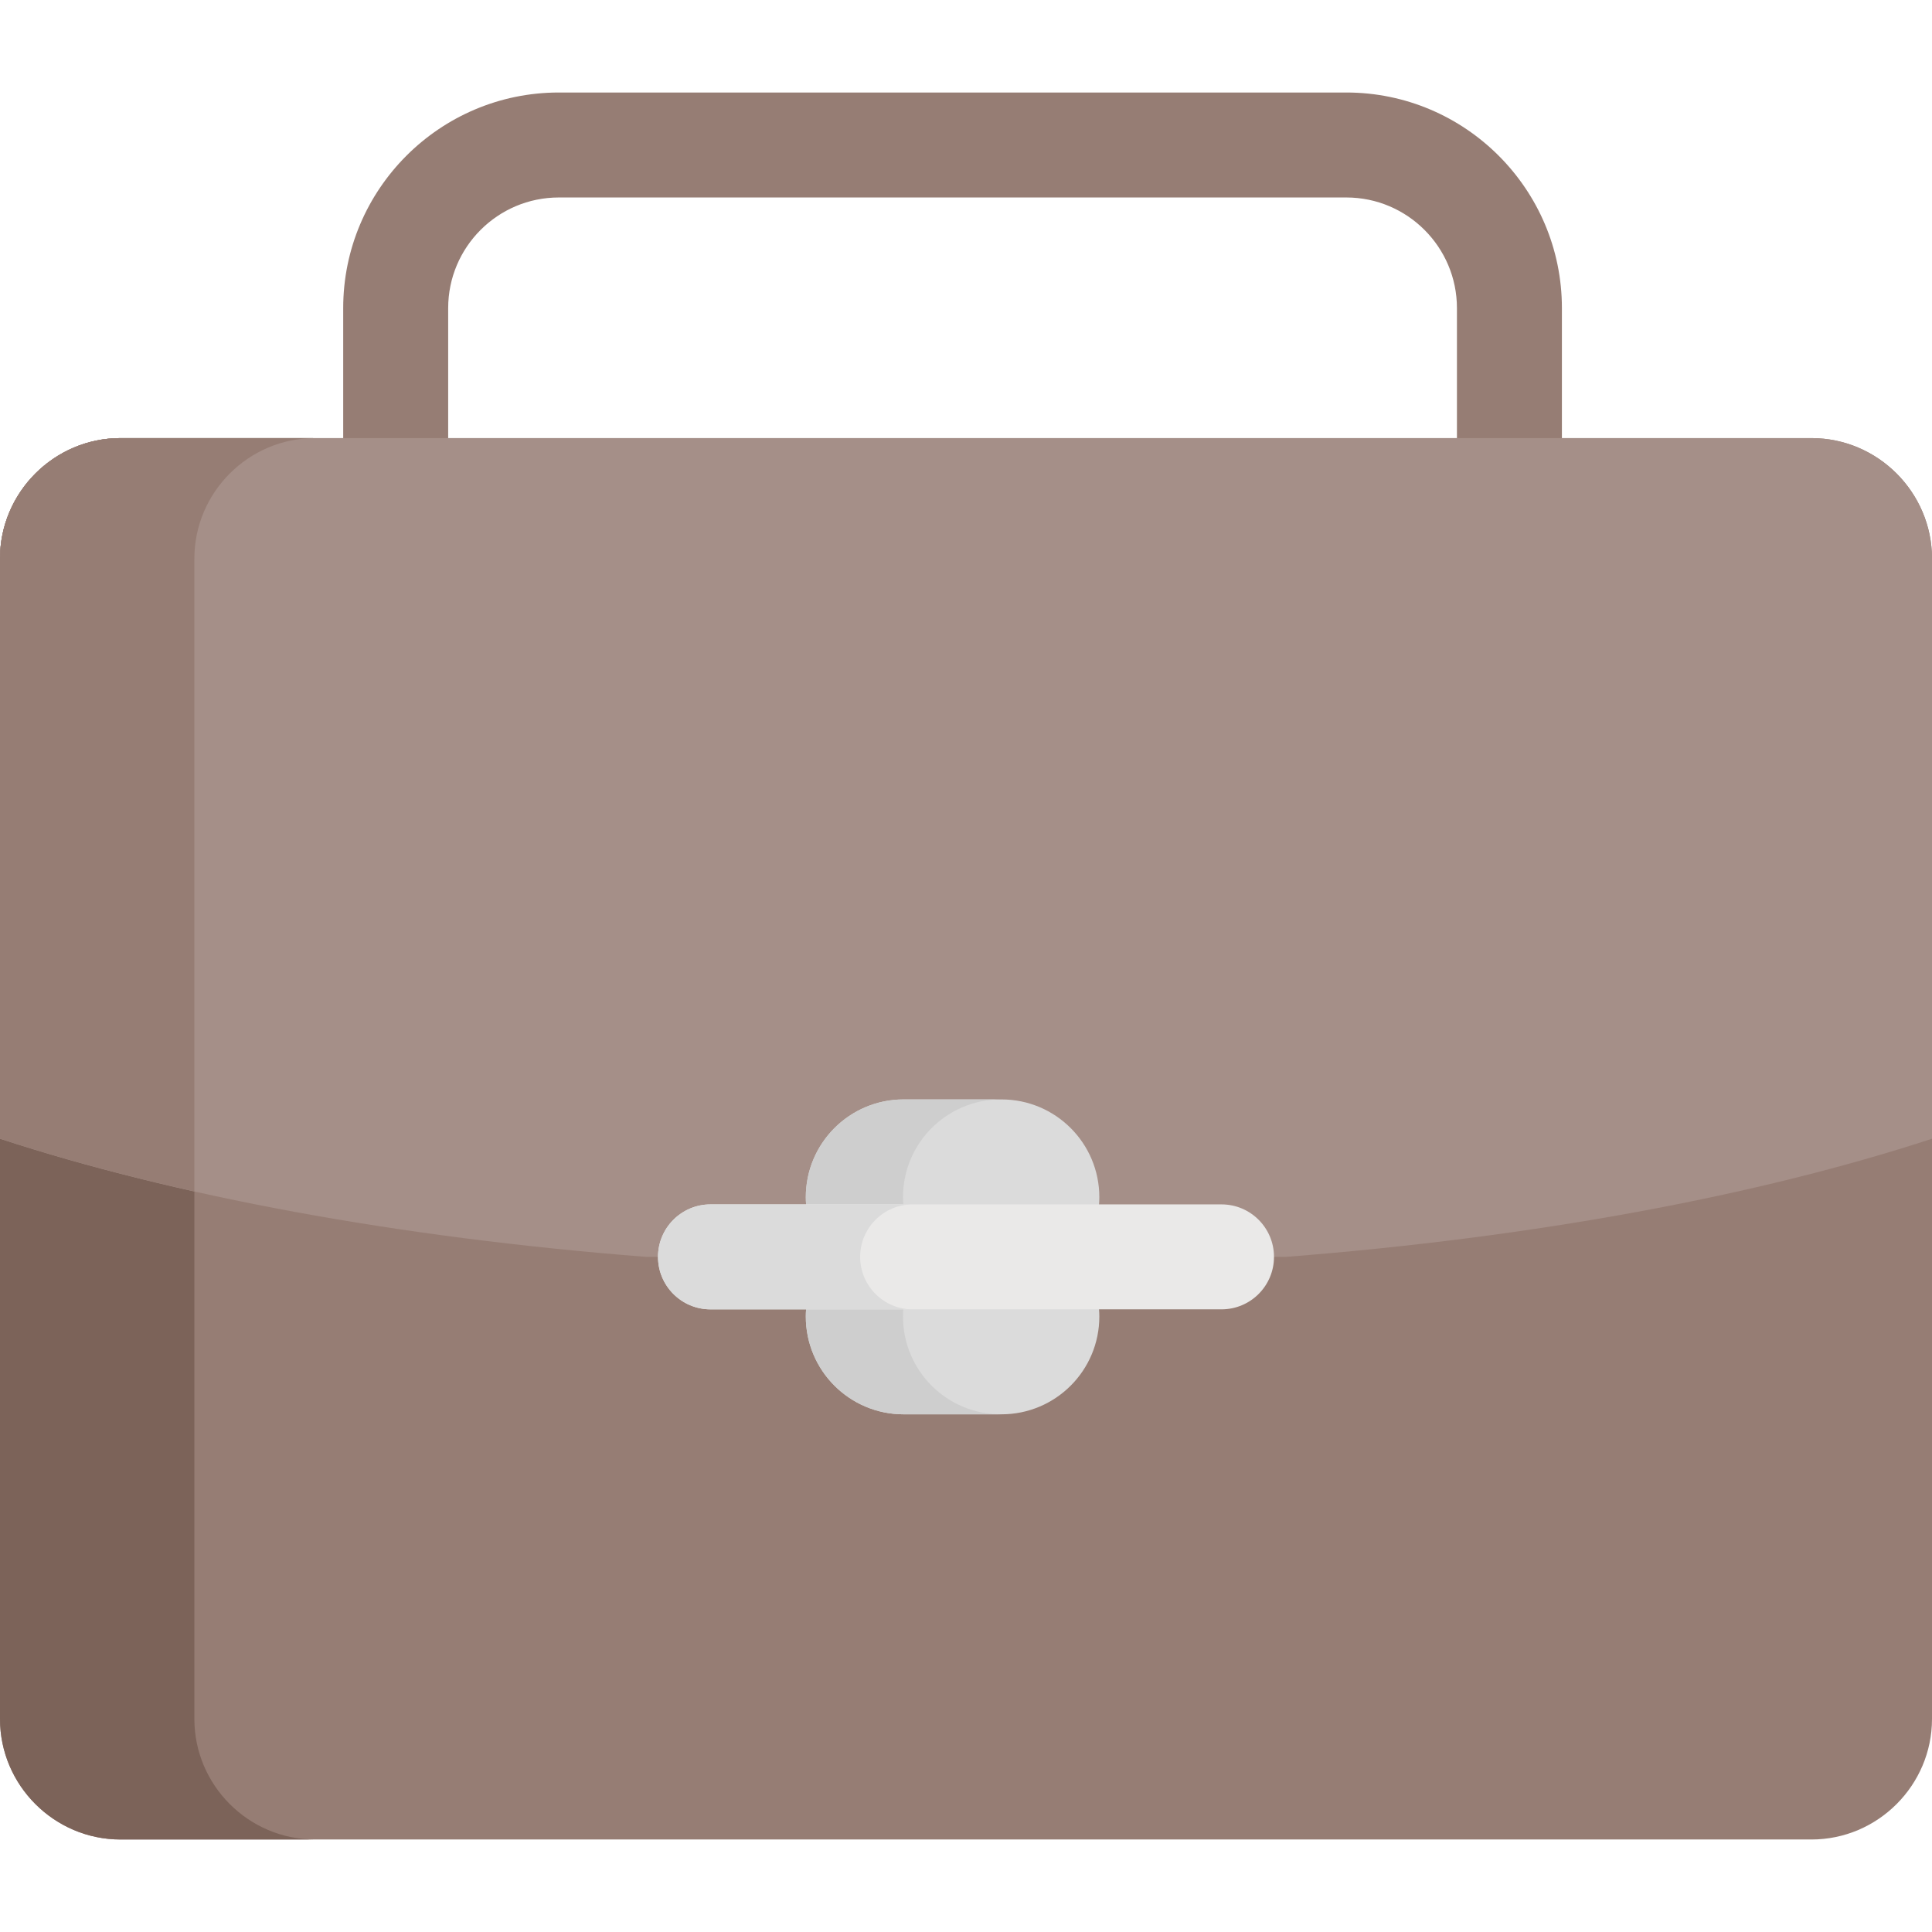
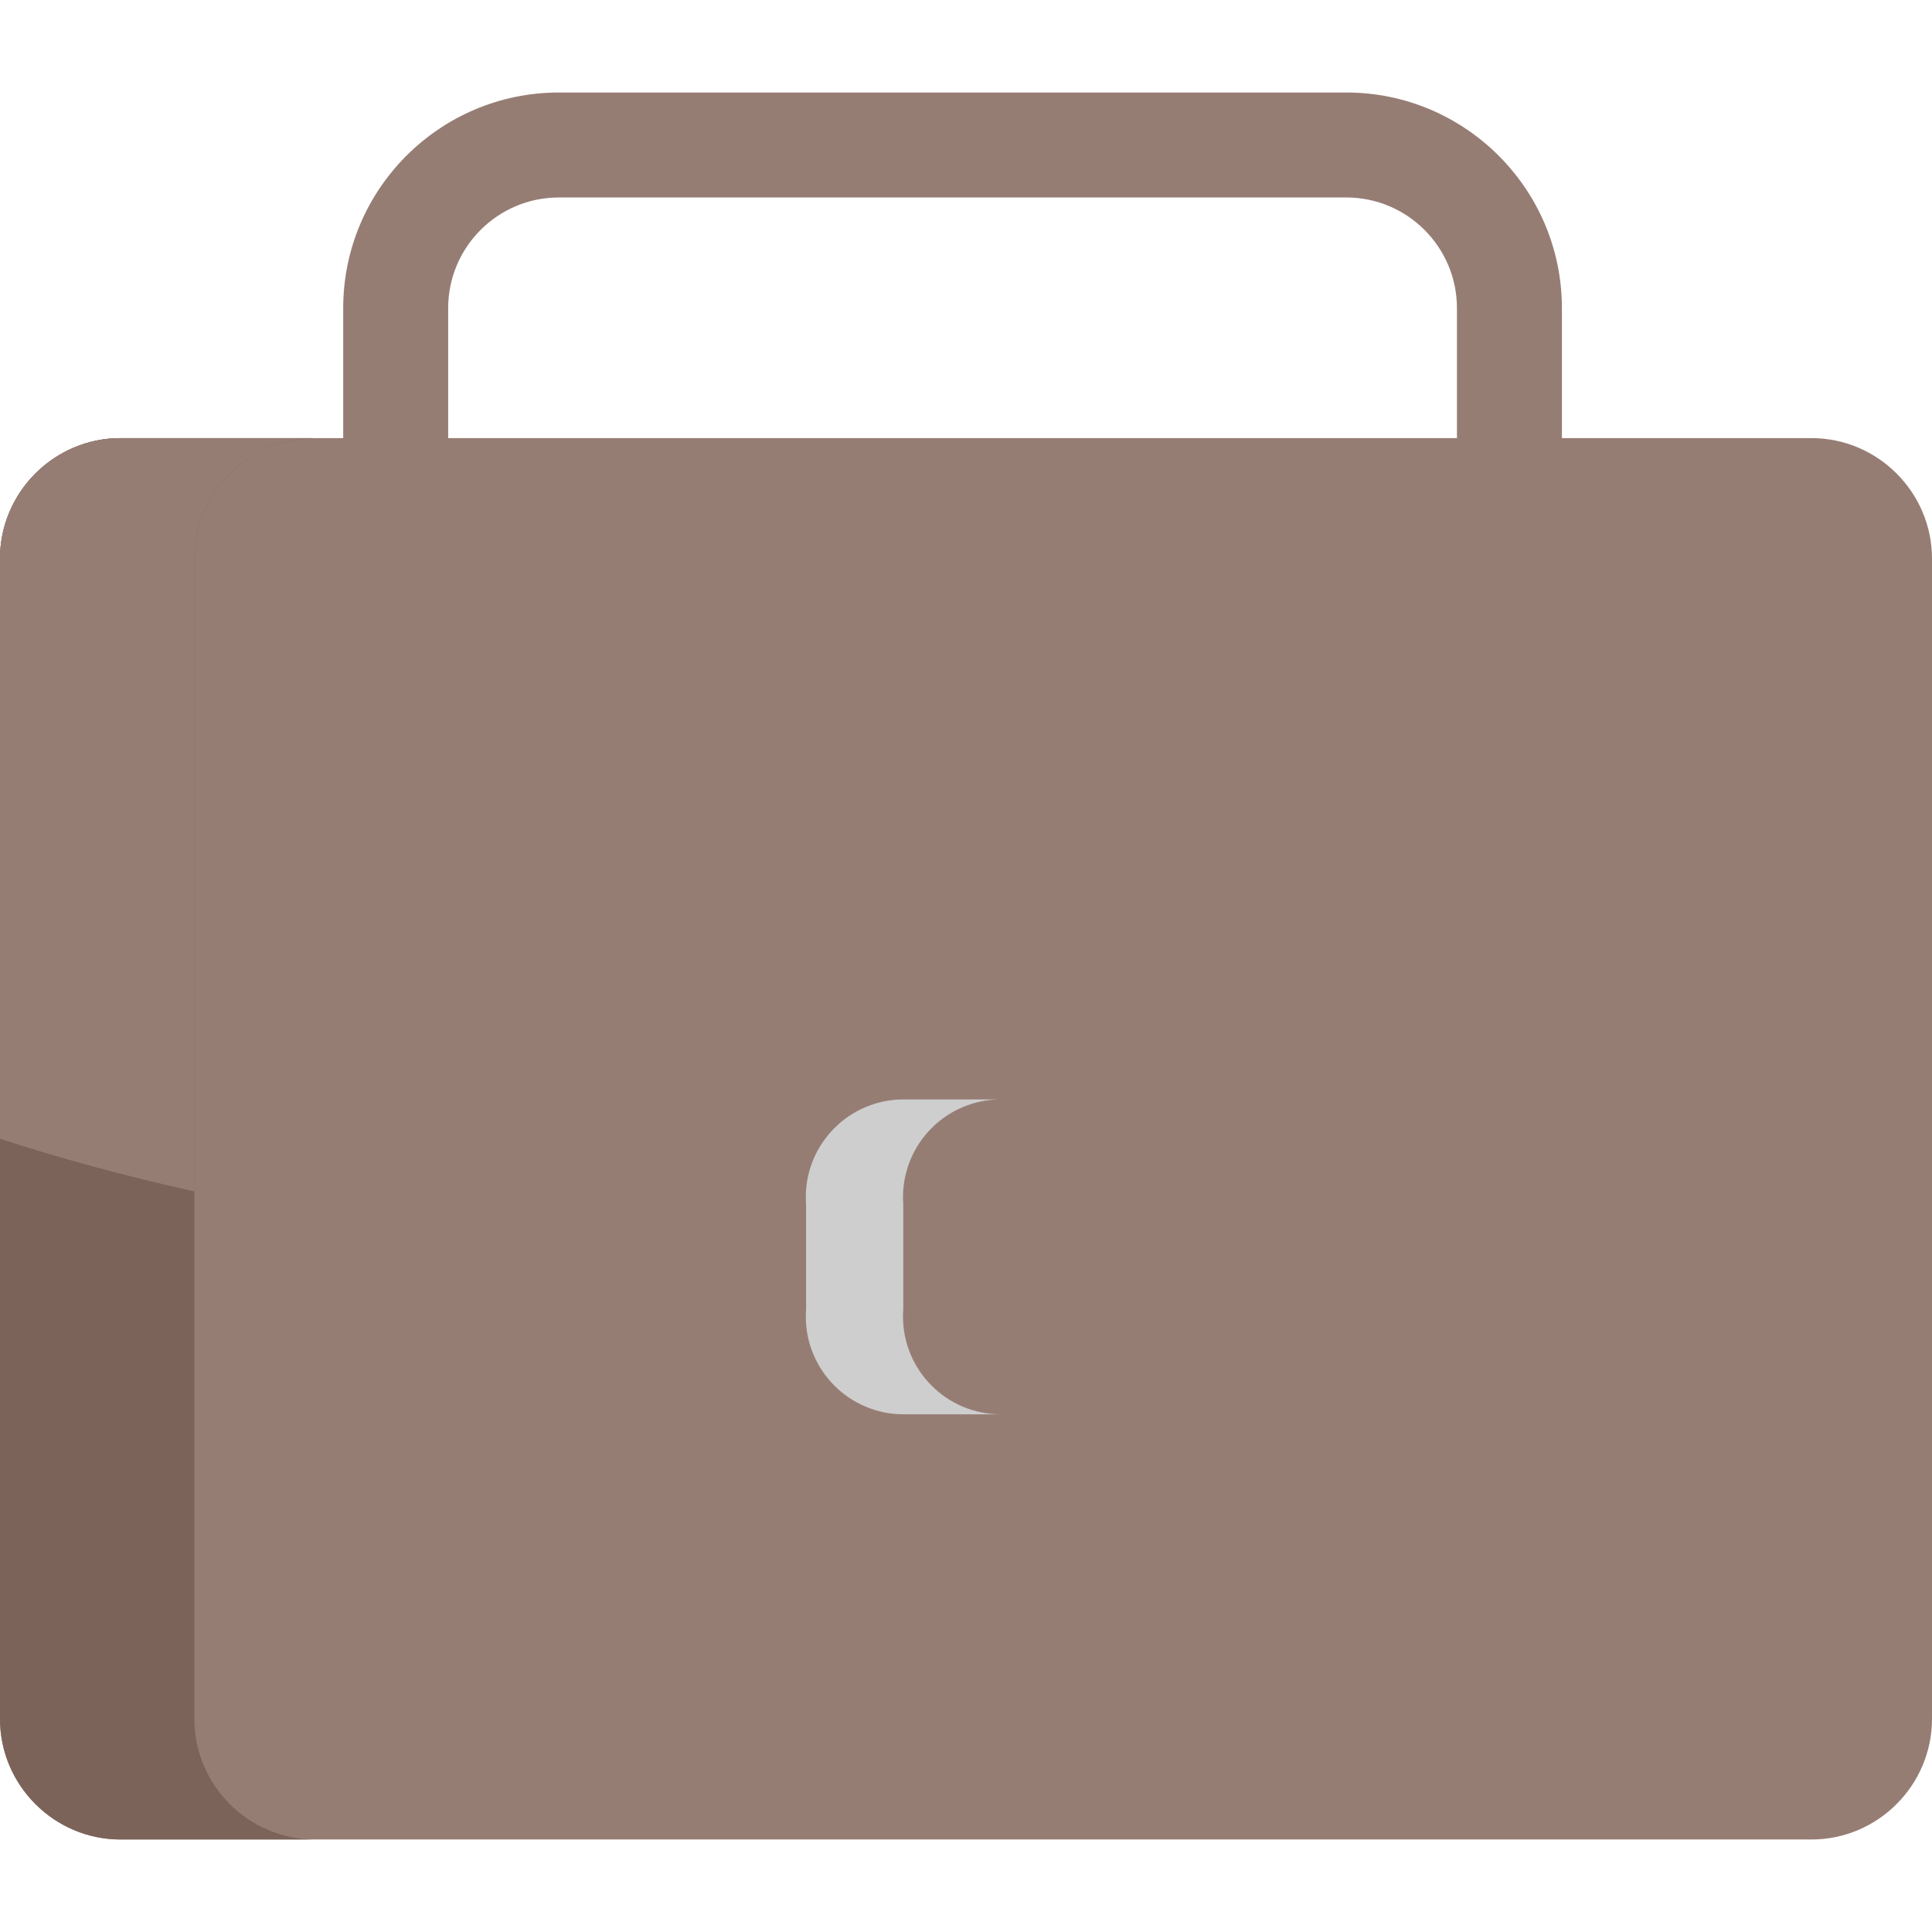
<svg xmlns="http://www.w3.org/2000/svg" width="84" height="84" viewBox="0 0 84 84" fill="none">
  <g clip-path="url(#clip0)">
    <path d="M58.536 4.022H24.295C19.127 4.022 14.922 8.227 14.922 13.395V19.893H19.486V13.395C19.486 10.743 21.643 8.586 24.295 8.586H58.536C61.188 8.586 63.345 10.744 63.345 13.395V19.893H67.909V13.395C67.909 8.227 63.705 4.022 58.536 4.022Z" fill="#967D74" />
    <path d="M78.76 79.978H5.24C2.358 79.978 0 77.619 0 74.737V24.288C0 21.406 2.358 19.048 5.24 19.048H78.76C81.642 19.048 84 21.406 84 24.288V74.737C84 77.619 81.642 79.978 78.76 79.978Z" fill="#967D74" />
    <path d="M8.451 74.737V24.288C8.451 21.406 10.809 19.048 13.691 19.048H5.24C2.358 19.048 0 21.406 0 24.288V74.737C0 77.619 2.358 79.978 5.24 79.978H13.691C10.809 79.978 8.451 77.619 8.451 74.737Z" fill="#7C6359" />
-     <path d="M78.76 19.048H5.239C2.358 19.048 0 21.406 0 24.287V49.51C7.57 51.99 17.247 53.801 28.098 54.647H28.609H55.391H55.902C66.753 53.801 76.43 51.989 84 49.51V24.288C84 21.406 81.642 19.048 78.76 19.048Z" fill="#A58F88" />
    <path d="M8.451 24.288C8.451 21.406 10.809 19.048 13.691 19.048H5.24C5.188 19.048 5.137 19.05 5.085 19.052C5.047 19.053 5.009 19.053 4.971 19.055C4.924 19.057 4.878 19.062 4.831 19.066C4.789 19.069 4.747 19.071 4.706 19.075C4.663 19.08 4.621 19.086 4.578 19.091C4.534 19.097 4.489 19.102 4.444 19.108C4.369 19.12 4.295 19.134 4.221 19.148C4.21 19.151 4.199 19.152 4.187 19.155C4.04 19.185 3.895 19.223 3.752 19.265C3.73 19.272 3.708 19.277 3.686 19.284C3.632 19.301 3.579 19.32 3.525 19.339C3.498 19.348 3.47 19.357 3.443 19.367C3.368 19.395 3.294 19.424 3.221 19.455C3.215 19.457 3.21 19.459 3.205 19.461C3.182 19.471 3.159 19.482 3.136 19.492C1.457 20.235 0.233 21.835 0.03 23.729C0.029 23.737 0.028 23.745 0.027 23.753C0.021 23.816 0.017 23.879 0.013 23.942C0.011 23.968 0.008 23.993 0.007 24.019C0.004 24.068 0.004 24.117 0.003 24.167C0.002 24.207 0 24.247 0 24.288V49.51C2.584 50.356 5.414 51.124 8.451 51.803V24.288Z" fill="#967D74" />
-     <path d="M47.784 52.365C47.791 52.262 47.797 52.158 47.797 52.053C47.797 49.705 45.893 47.801 43.544 47.801H39.287C36.939 47.801 35.035 49.705 35.035 52.053C35.035 52.158 35.04 52.262 35.047 52.365V56.929C35.04 57.032 35.035 57.135 35.035 57.24C35.035 59.589 36.939 61.492 39.287 61.492H43.544C45.893 61.492 47.797 59.589 47.797 57.24C47.797 57.135 47.791 57.032 47.784 56.929V52.365Z" fill="#DBDBDB" />
    <path d="M39.261 57.24C39.261 57.135 39.266 57.032 39.273 56.929V52.365C39.266 52.262 39.261 52.158 39.261 52.053C39.261 49.705 41.164 47.801 43.513 47.801H39.287C36.939 47.801 35.035 49.705 35.035 52.053C35.035 52.158 35.04 52.262 35.047 52.365V56.929C35.04 57.032 35.035 57.135 35.035 57.24C35.035 59.589 36.939 61.492 39.287 61.492H43.513C41.164 61.492 39.261 59.589 39.261 57.24Z" fill="#CECECE" />
-     <path d="M53.109 52.365H46.272H37.728H30.891C29.631 52.365 28.609 53.387 28.609 54.647C28.609 55.907 29.631 56.928 30.891 56.928H37.728H46.272H53.109C54.369 56.928 55.391 55.907 55.391 54.647C55.391 53.387 54.369 52.365 53.109 52.365Z" fill="#EAE9E8" />
-     <path d="M37.398 54.647C37.398 53.387 38.42 52.365 39.68 52.365H37.728H30.891C29.631 52.365 28.609 53.387 28.609 54.647C28.609 55.907 29.631 56.929 30.891 56.929H37.728H39.68C38.42 56.929 37.398 55.907 37.398 54.647Z" fill="#DBDBDB" />
  </g>
  <defs>
    <clipPath id="clip0">
      <rect width="84" height="84" fill="white" />
    </clipPath>
  </defs>
</svg>